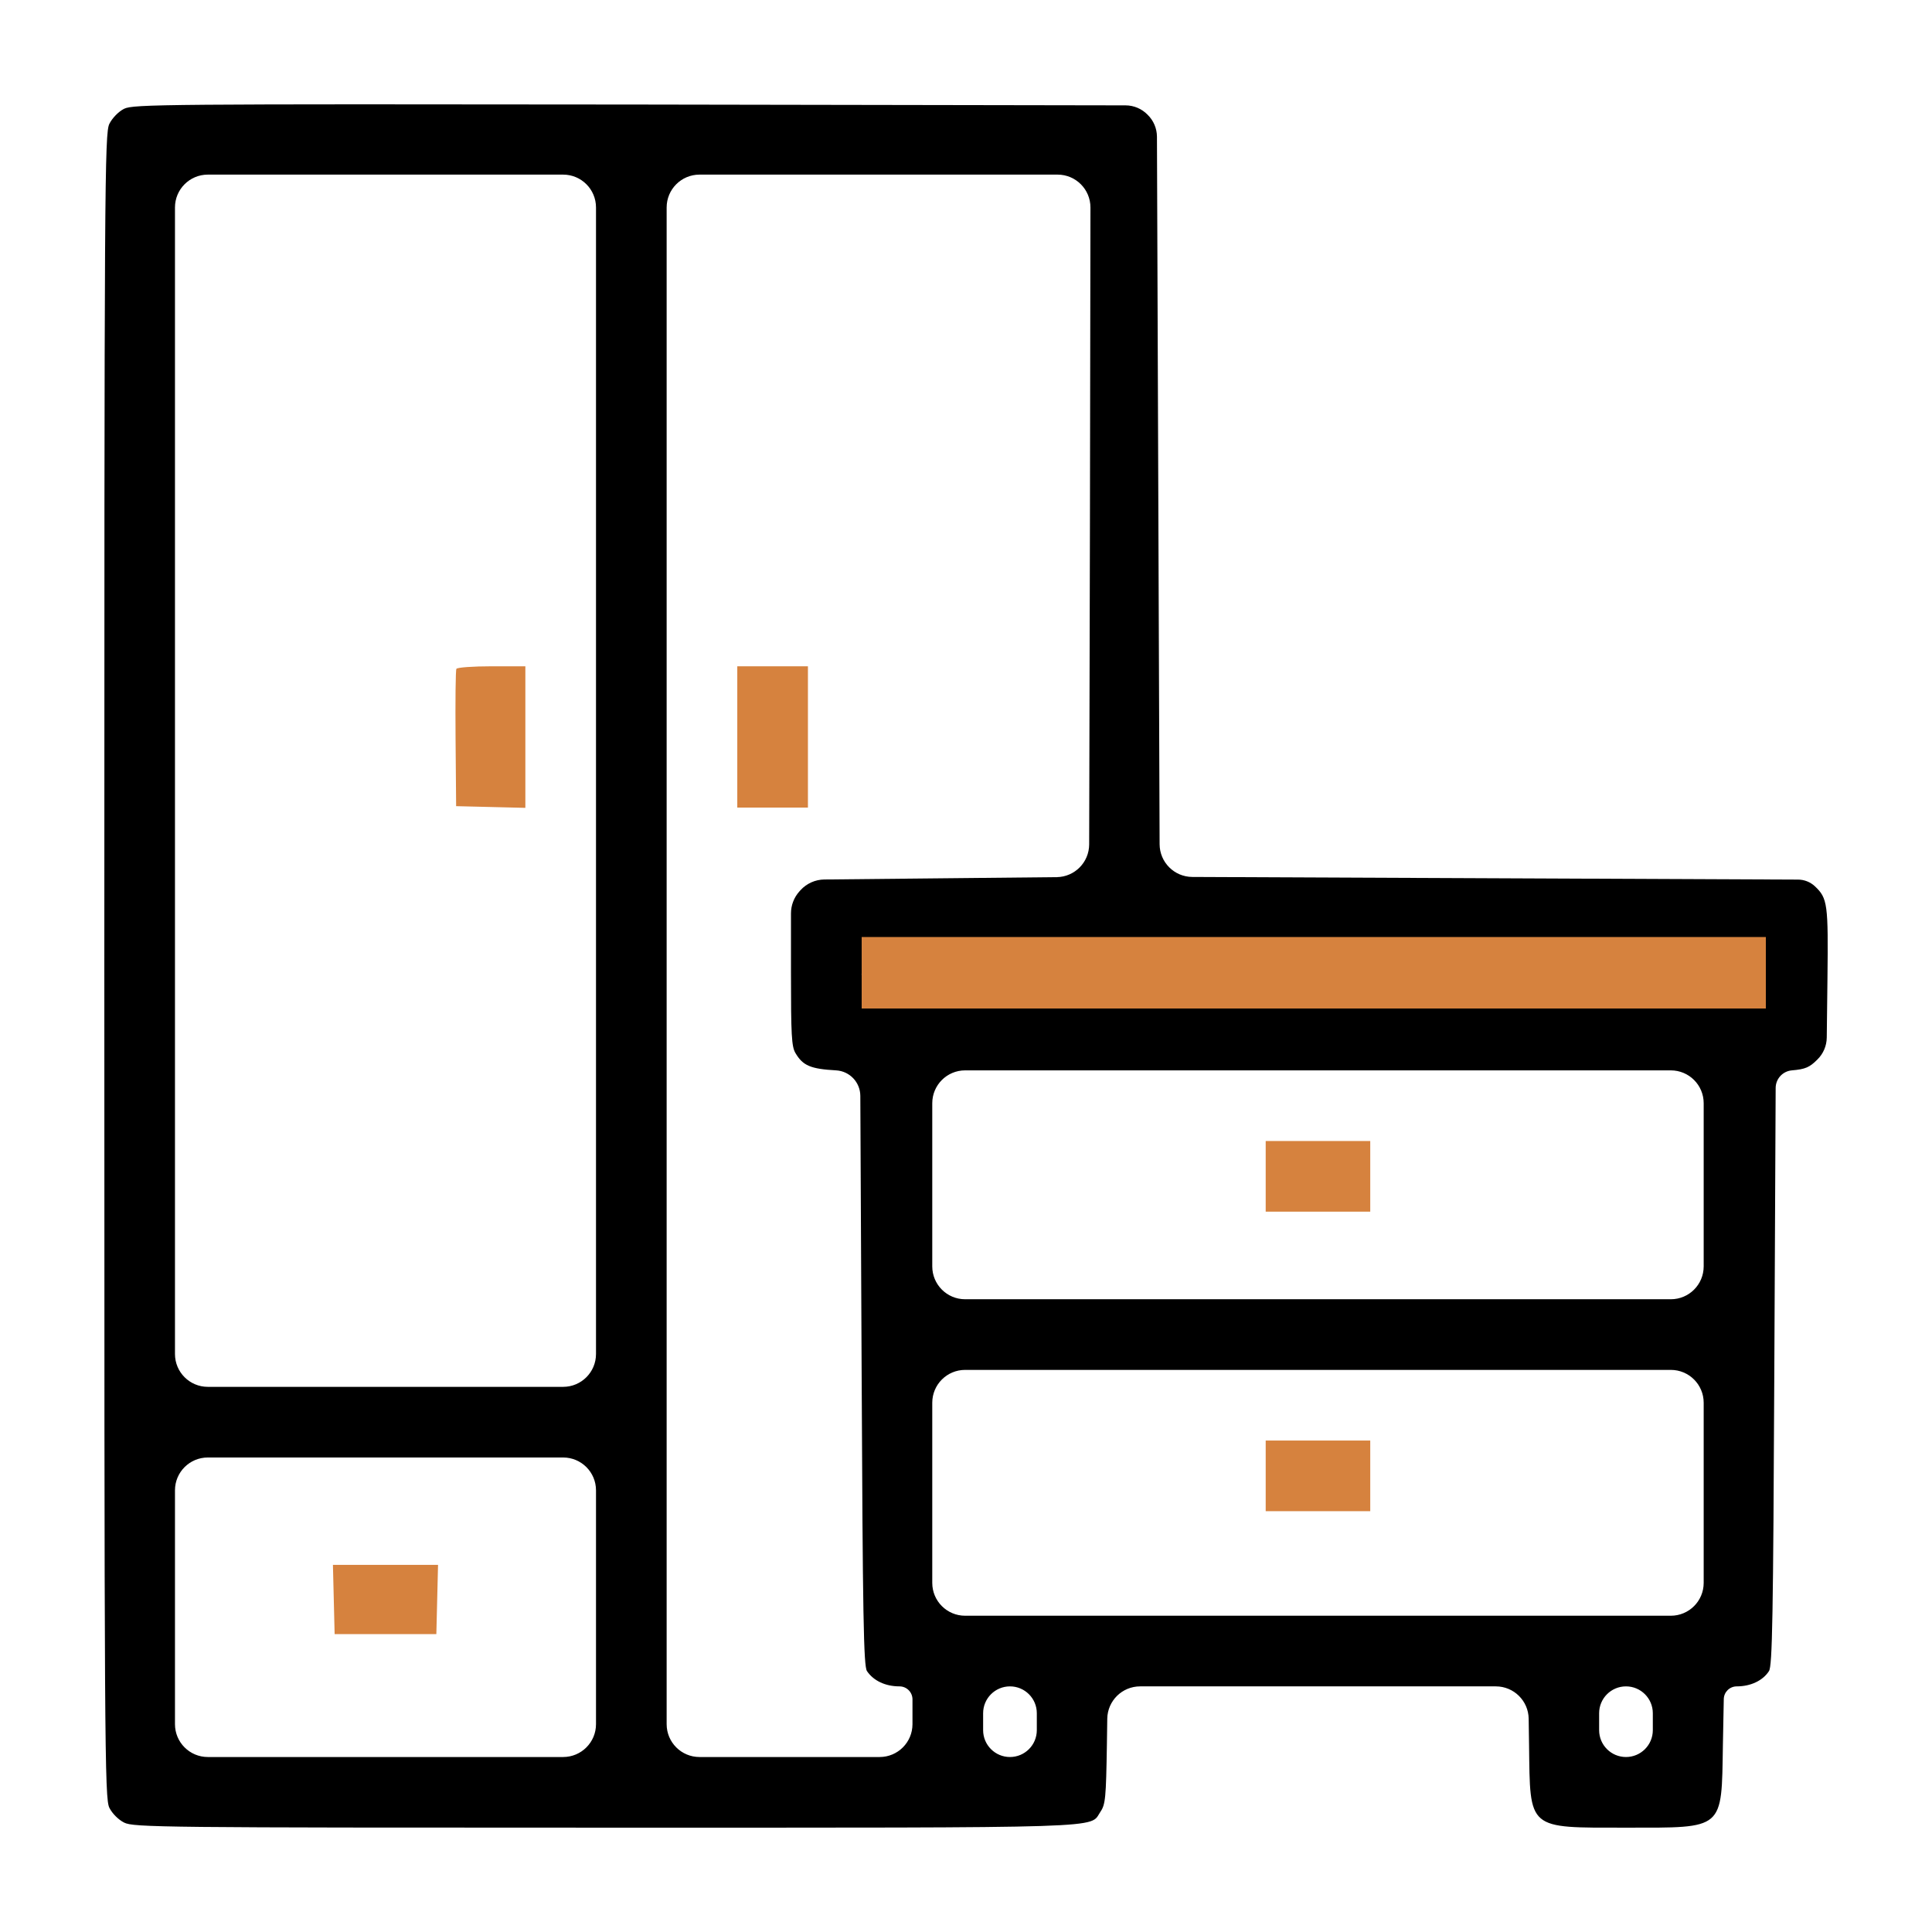
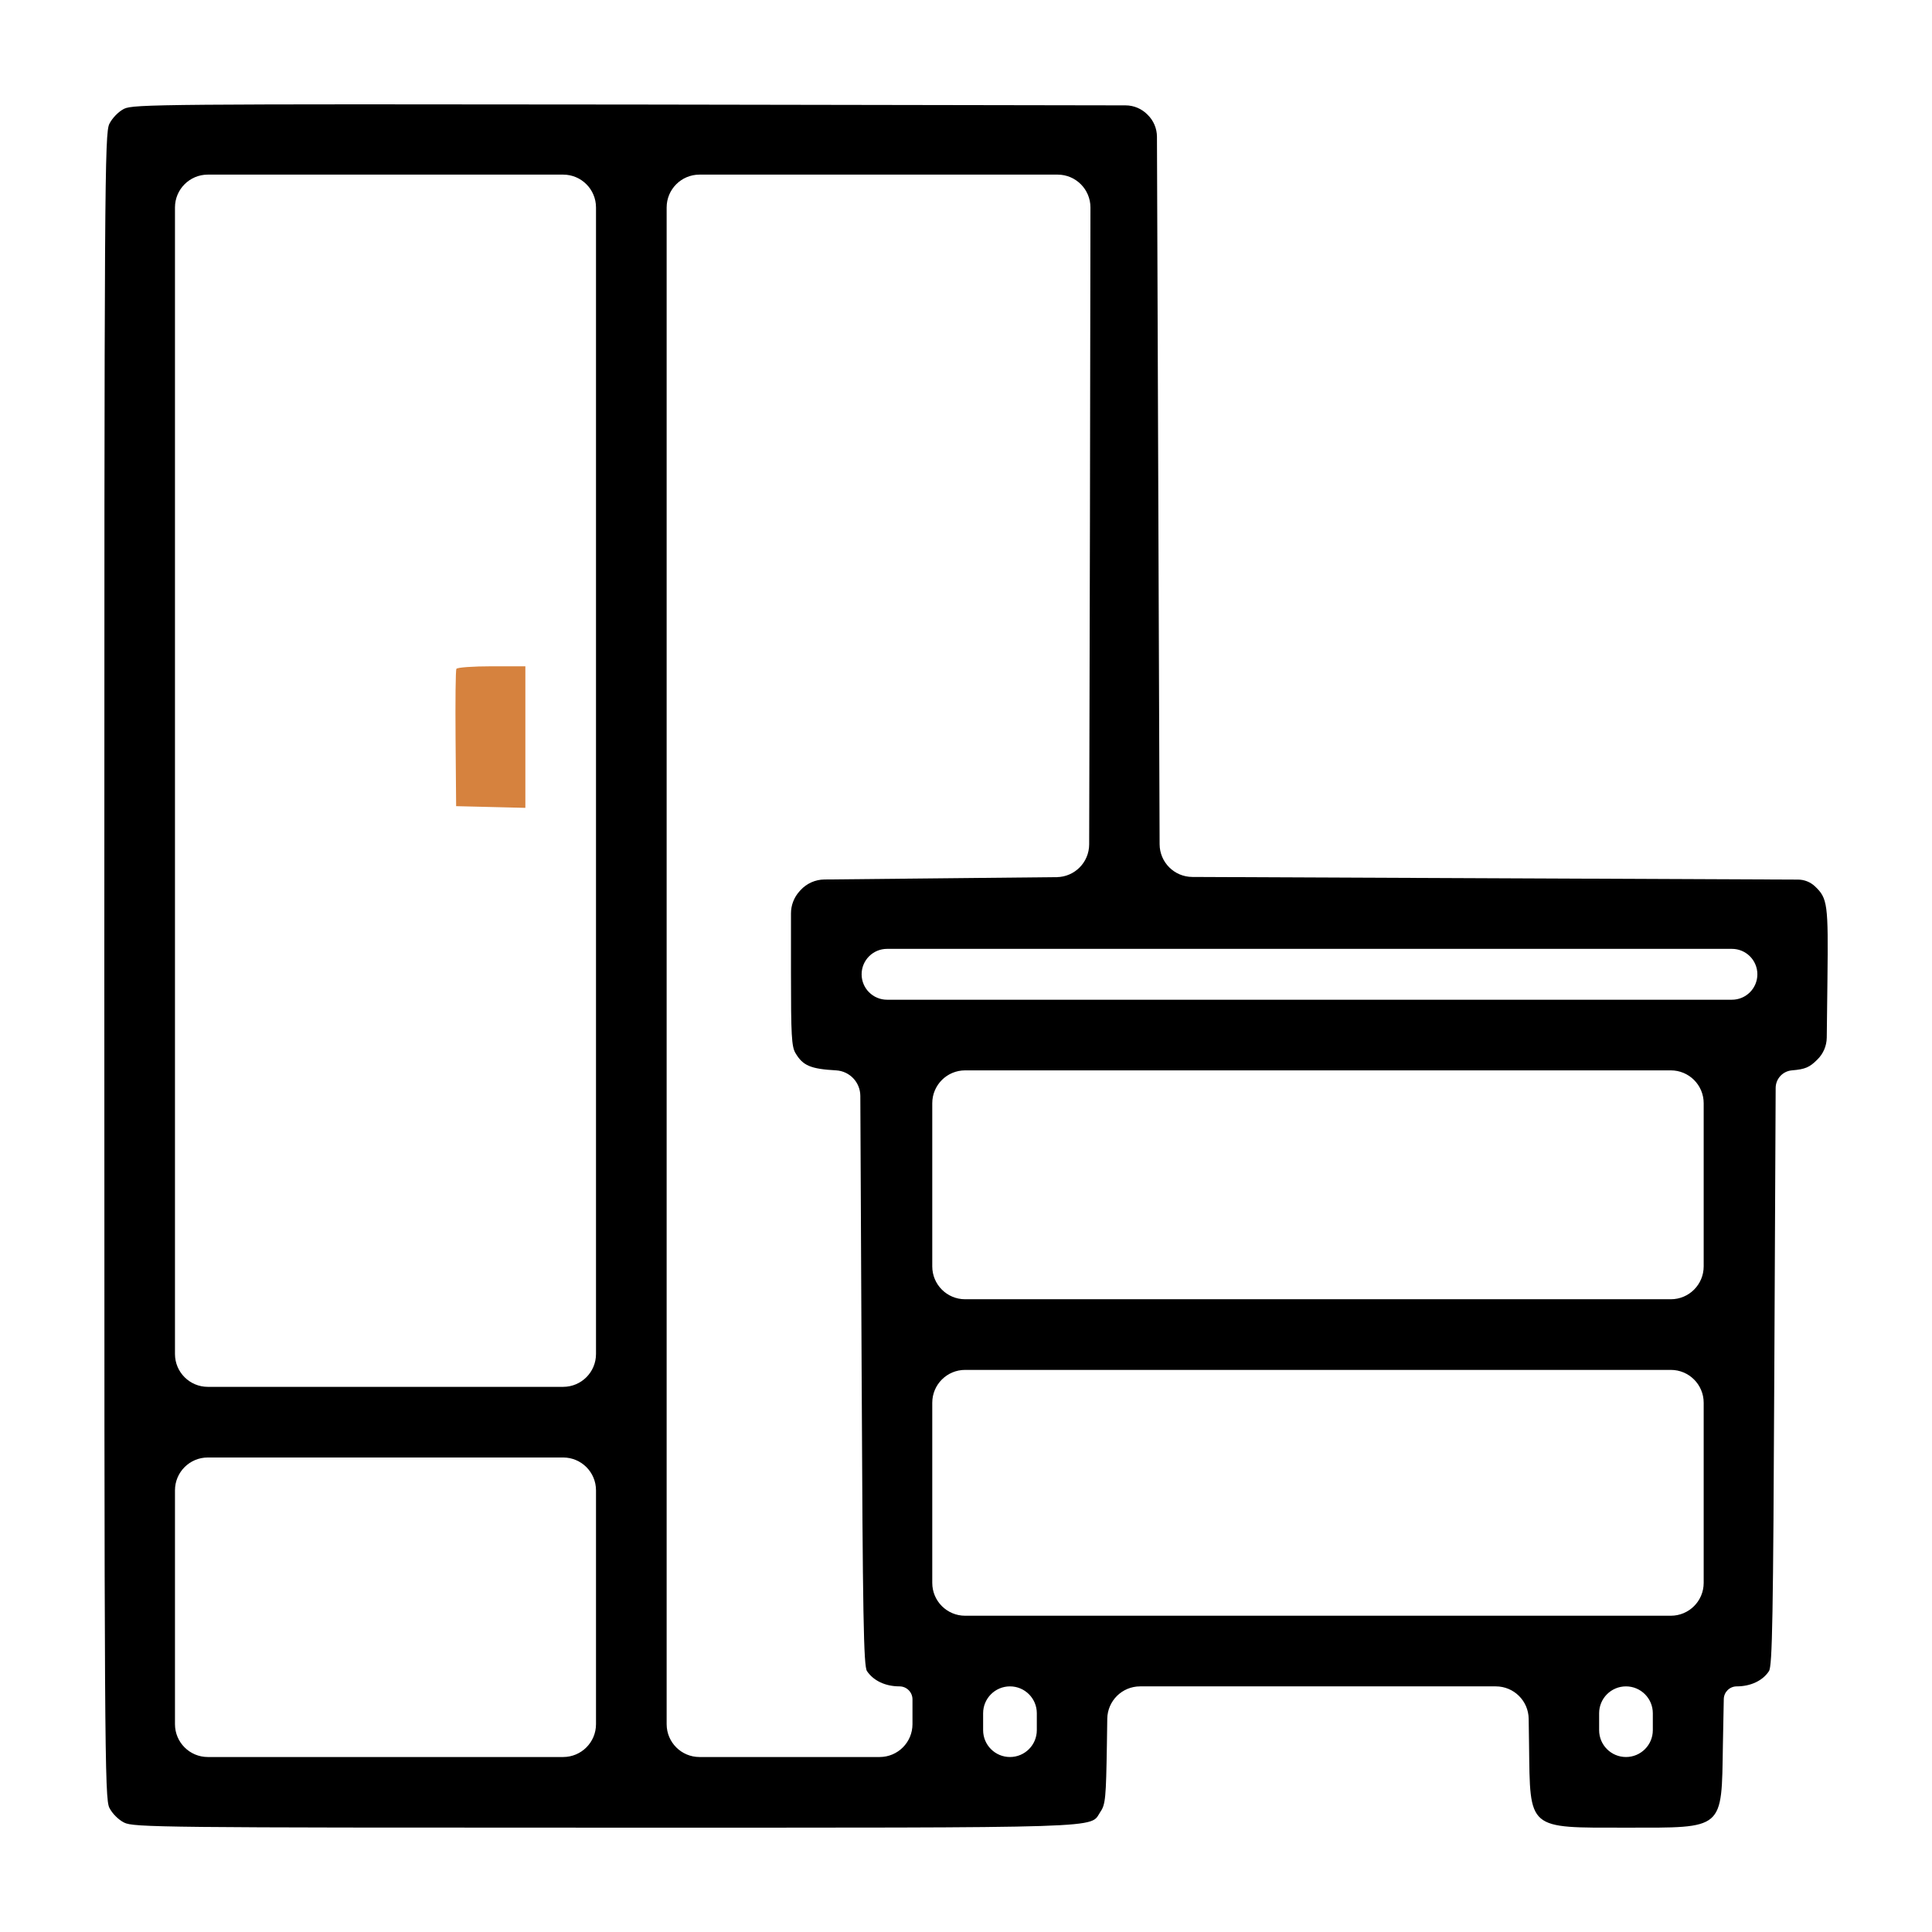
<svg xmlns="http://www.w3.org/2000/svg" width="1000" height="1000" viewBox="0 0 1000 1000" fill="none">
  <path d="M64.238 56.304C61.313 57.767 58.095 61.13 56.633 64.056C54.146 68.882 54 92.722 54 499.906C54 907.09 54.146 930.93 56.633 935.756C58.095 938.681 61.313 941.899 64.238 943.362C69.065 945.848 83.983 945.994 313.316 945.994C578.775 945.994 563.711 946.433 569.561 937.804C572.194 934.001 572.486 930.491 572.925 903.141L573.121 889.619C573.256 880.327 580.827 872.865 590.119 872.865H682.18H774.241C783.534 872.865 791.105 880.327 791.239 889.619L791.435 903.141C792.02 947.457 790.265 945.994 841.748 945.994C892.792 945.994 891.037 947.457 891.769 903.141L892.226 879.446C892.297 875.791 895.28 872.865 898.935 872.865V872.865C906.102 872.865 912.391 869.94 915.609 864.967C917.364 862.335 917.803 837.617 918.388 708.324L919.079 563.122C919.102 558.38 922.732 554.436 927.456 554.022V554.022C934.476 553.437 936.67 552.413 940.619 548.464V548.464C943.708 545.468 945.474 541.364 945.526 537.061L945.884 506.926C946.323 467.875 946.031 464.95 939.303 458.661V458.661C936.95 456.497 933.874 455.289 930.678 455.276L768.034 454.566L617.138 453.908C607.803 453.867 600.247 446.307 600.212 436.972L599.544 259.018L598.838 70.779C598.822 66.48 597.073 62.368 593.986 59.375V59.375V59.375C590.994 56.29 586.881 54.545 582.583 54.538L329.258 54.11C84.129 53.818 69.065 53.964 64.238 56.304ZM308.49 404.107V700.831C308.49 710.22 300.879 717.831 291.49 717.831H199.527H107.565C98.176 717.831 90.565 710.22 90.565 700.831V404.107V107.382C90.565 97.993 98.176 90.382 107.565 90.382H199.527H291.49C300.879 90.382 308.49 97.993 308.49 107.382V404.107ZM564.15 272.035L563.751 437.047C563.729 446.352 556.229 453.91 546.924 454.005L491.605 454.566L426.703 455.223C422.014 455.27 417.554 457.256 414.381 460.709V460.709L413.739 461.426C410.95 464.543 409.408 468.579 409.408 472.762V503.709C409.408 535.593 409.701 541.736 411.748 545.1C415.551 551.535 419.5 553.29 432.809 554.022V554.022C439.8 554.433 445.267 560.204 445.301 567.206L445.973 708.324C446.558 837.617 446.997 862.335 448.752 864.967C452.116 869.94 458.258 872.865 465.571 872.865V872.865C469.287 872.865 472.299 875.877 472.299 879.593V891.147V892.43C472.299 901.819 464.688 909.43 455.299 909.43H408.677H362.054C352.666 909.43 345.054 901.819 345.054 892.43V499.906V107.382C345.054 97.993 352.666 90.382 362.054 90.382H454.748H547.415C556.814 90.382 564.43 98.01 564.415 107.41L564.15 272.035ZM909.612 504.294V504.294C909.612 511.564 903.719 517.457 896.449 517.457H677.792H459.136C451.866 517.457 445.973 511.564 445.973 504.294V504.294V504.294C445.973 497.024 451.866 491.13 459.136 491.13H677.792H896.449C903.719 491.13 909.612 497.024 909.612 504.294V504.294ZM881.823 613.256V655.491C881.823 664.88 874.212 672.491 864.823 672.491H682.18H499.537C490.149 672.491 482.537 664.88 482.537 655.491V613.256V571.022C482.537 561.633 490.149 554.022 499.537 554.022H682.18H864.823C874.212 554.022 881.823 561.633 881.823 571.022V613.256ZM881.823 772.678V819.301C881.823 828.689 874.212 836.301 864.823 836.301H682.18H499.537C490.149 836.301 482.537 828.689 482.537 819.301V772.678V726.056C482.537 716.667 490.149 709.056 499.537 709.056H682.18H864.823C874.212 709.056 881.823 716.667 881.823 726.056V772.678ZM308.49 831.913V892.43C308.49 901.819 300.879 909.43 291.49 909.43H199.527H107.565C98.176 909.43 90.565 901.819 90.565 892.43V831.913V771.396C90.565 762.007 98.176 754.396 107.565 754.396H199.527H291.49C300.879 754.396 308.49 762.007 308.49 771.396V831.913ZM536.653 891.147V895.535C536.653 903.209 530.432 909.43 522.758 909.43V909.43V909.43C515.085 909.43 508.864 903.209 508.864 895.535V891.147V886.76C508.864 879.086 515.085 872.865 522.758 872.865V872.865V872.865C530.432 872.865 536.653 879.086 536.653 886.76V891.147ZM855.497 891.147V895.535C855.497 903.209 849.276 909.43 841.602 909.43V909.43V909.43C833.928 909.43 827.707 903.209 827.707 895.535V891.147V886.76C827.707 879.086 833.928 872.865 841.602 872.865V872.865V872.865C849.276 872.865 855.497 879.086 855.497 886.76V891.147Z" fill="black" />
  <path d="M236.239 346.187C235.8 346.772 235.654 363.153 235.8 382.313L236.092 417.269L254.082 417.708L271.926 418.146V381.436V344.871H254.521C244.868 344.871 236.678 345.456 236.239 346.187Z" fill="#D6823E" />
-   <path d="M381.619 381.437V418.002H399.901H418.184V381.437V344.873H399.901H381.619V381.437Z" fill="#D6823E" />
-   <path d="M655.122 608.868V627.15H682.18H709.238V608.868V590.586H682.18H655.122V608.868Z" fill="#D6823E" />
-   <path d="M446 503.5V522H680H914V503.5V485H680H446V503.5Z" fill="#D6823E" />
-   <path d="M655.122 763.903V782.186H682.18H709.238V763.903V745.621H682.18H655.122V763.903Z" fill="#D6823E" />
-   <path d="M172.762 827.817L173.201 845.807H199.527H225.854L226.293 827.817L226.731 809.973H199.527H172.323L172.762 827.817Z" fill="#D6823E" />
</svg>